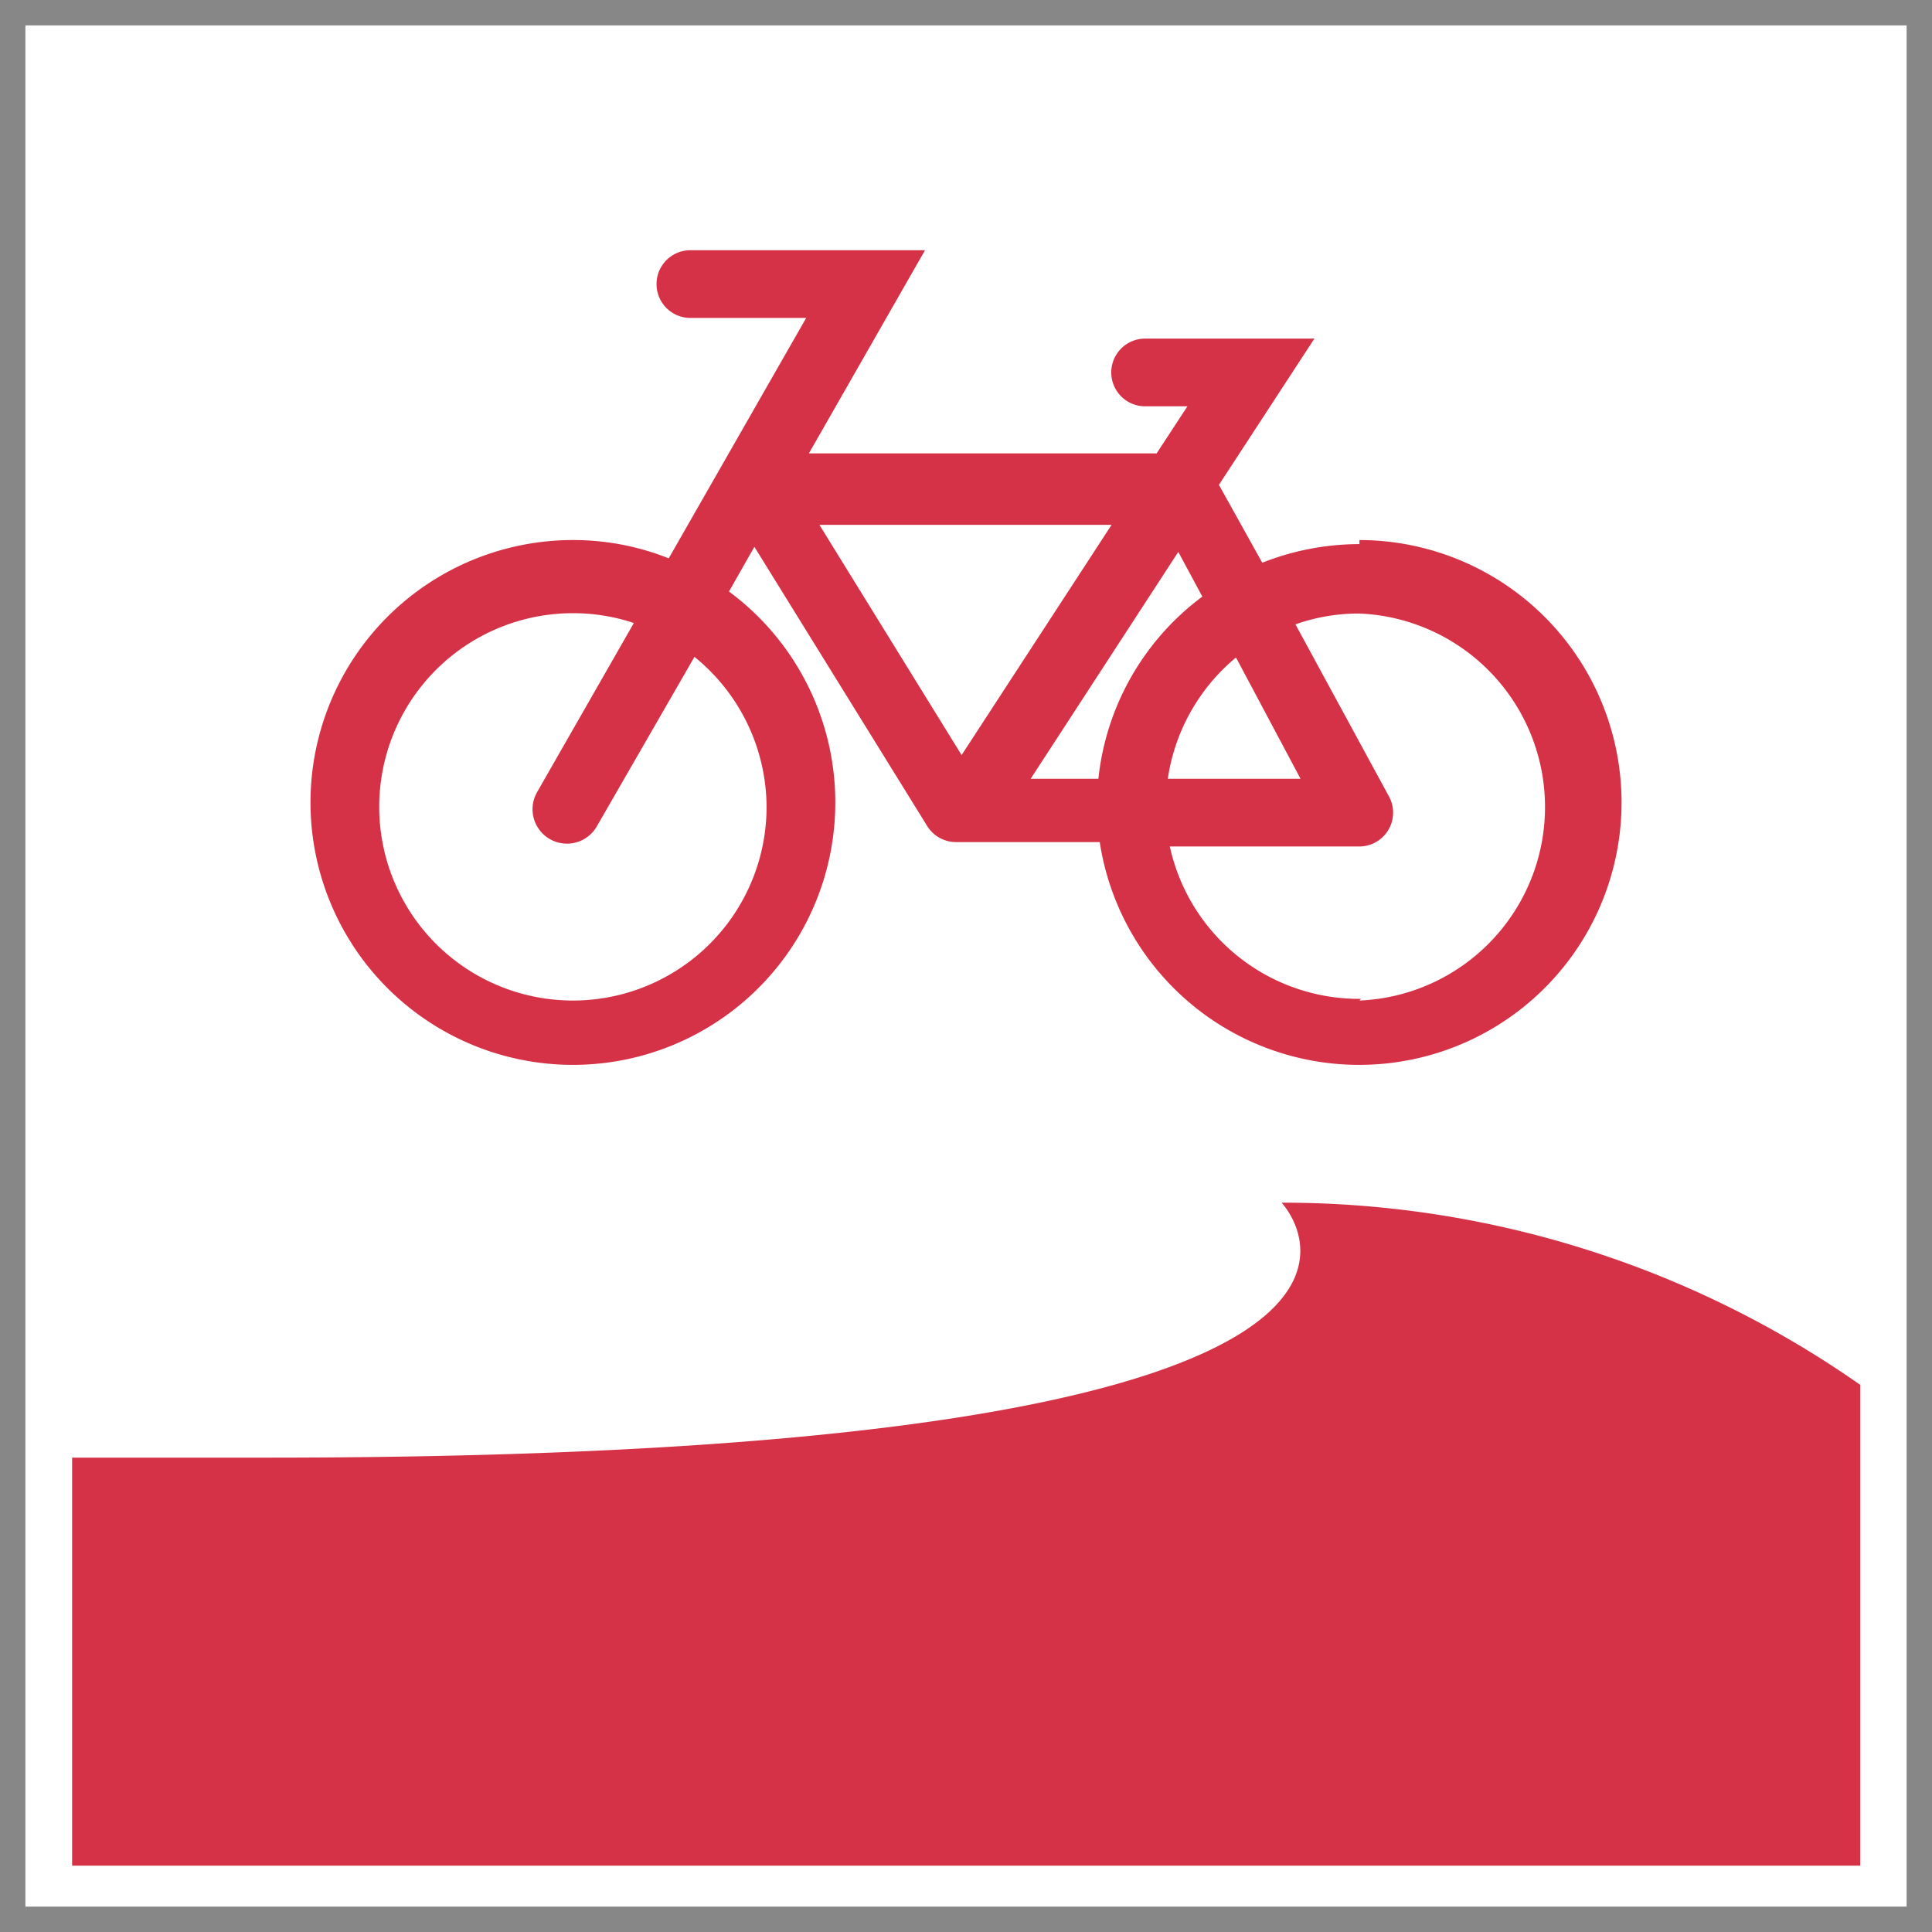
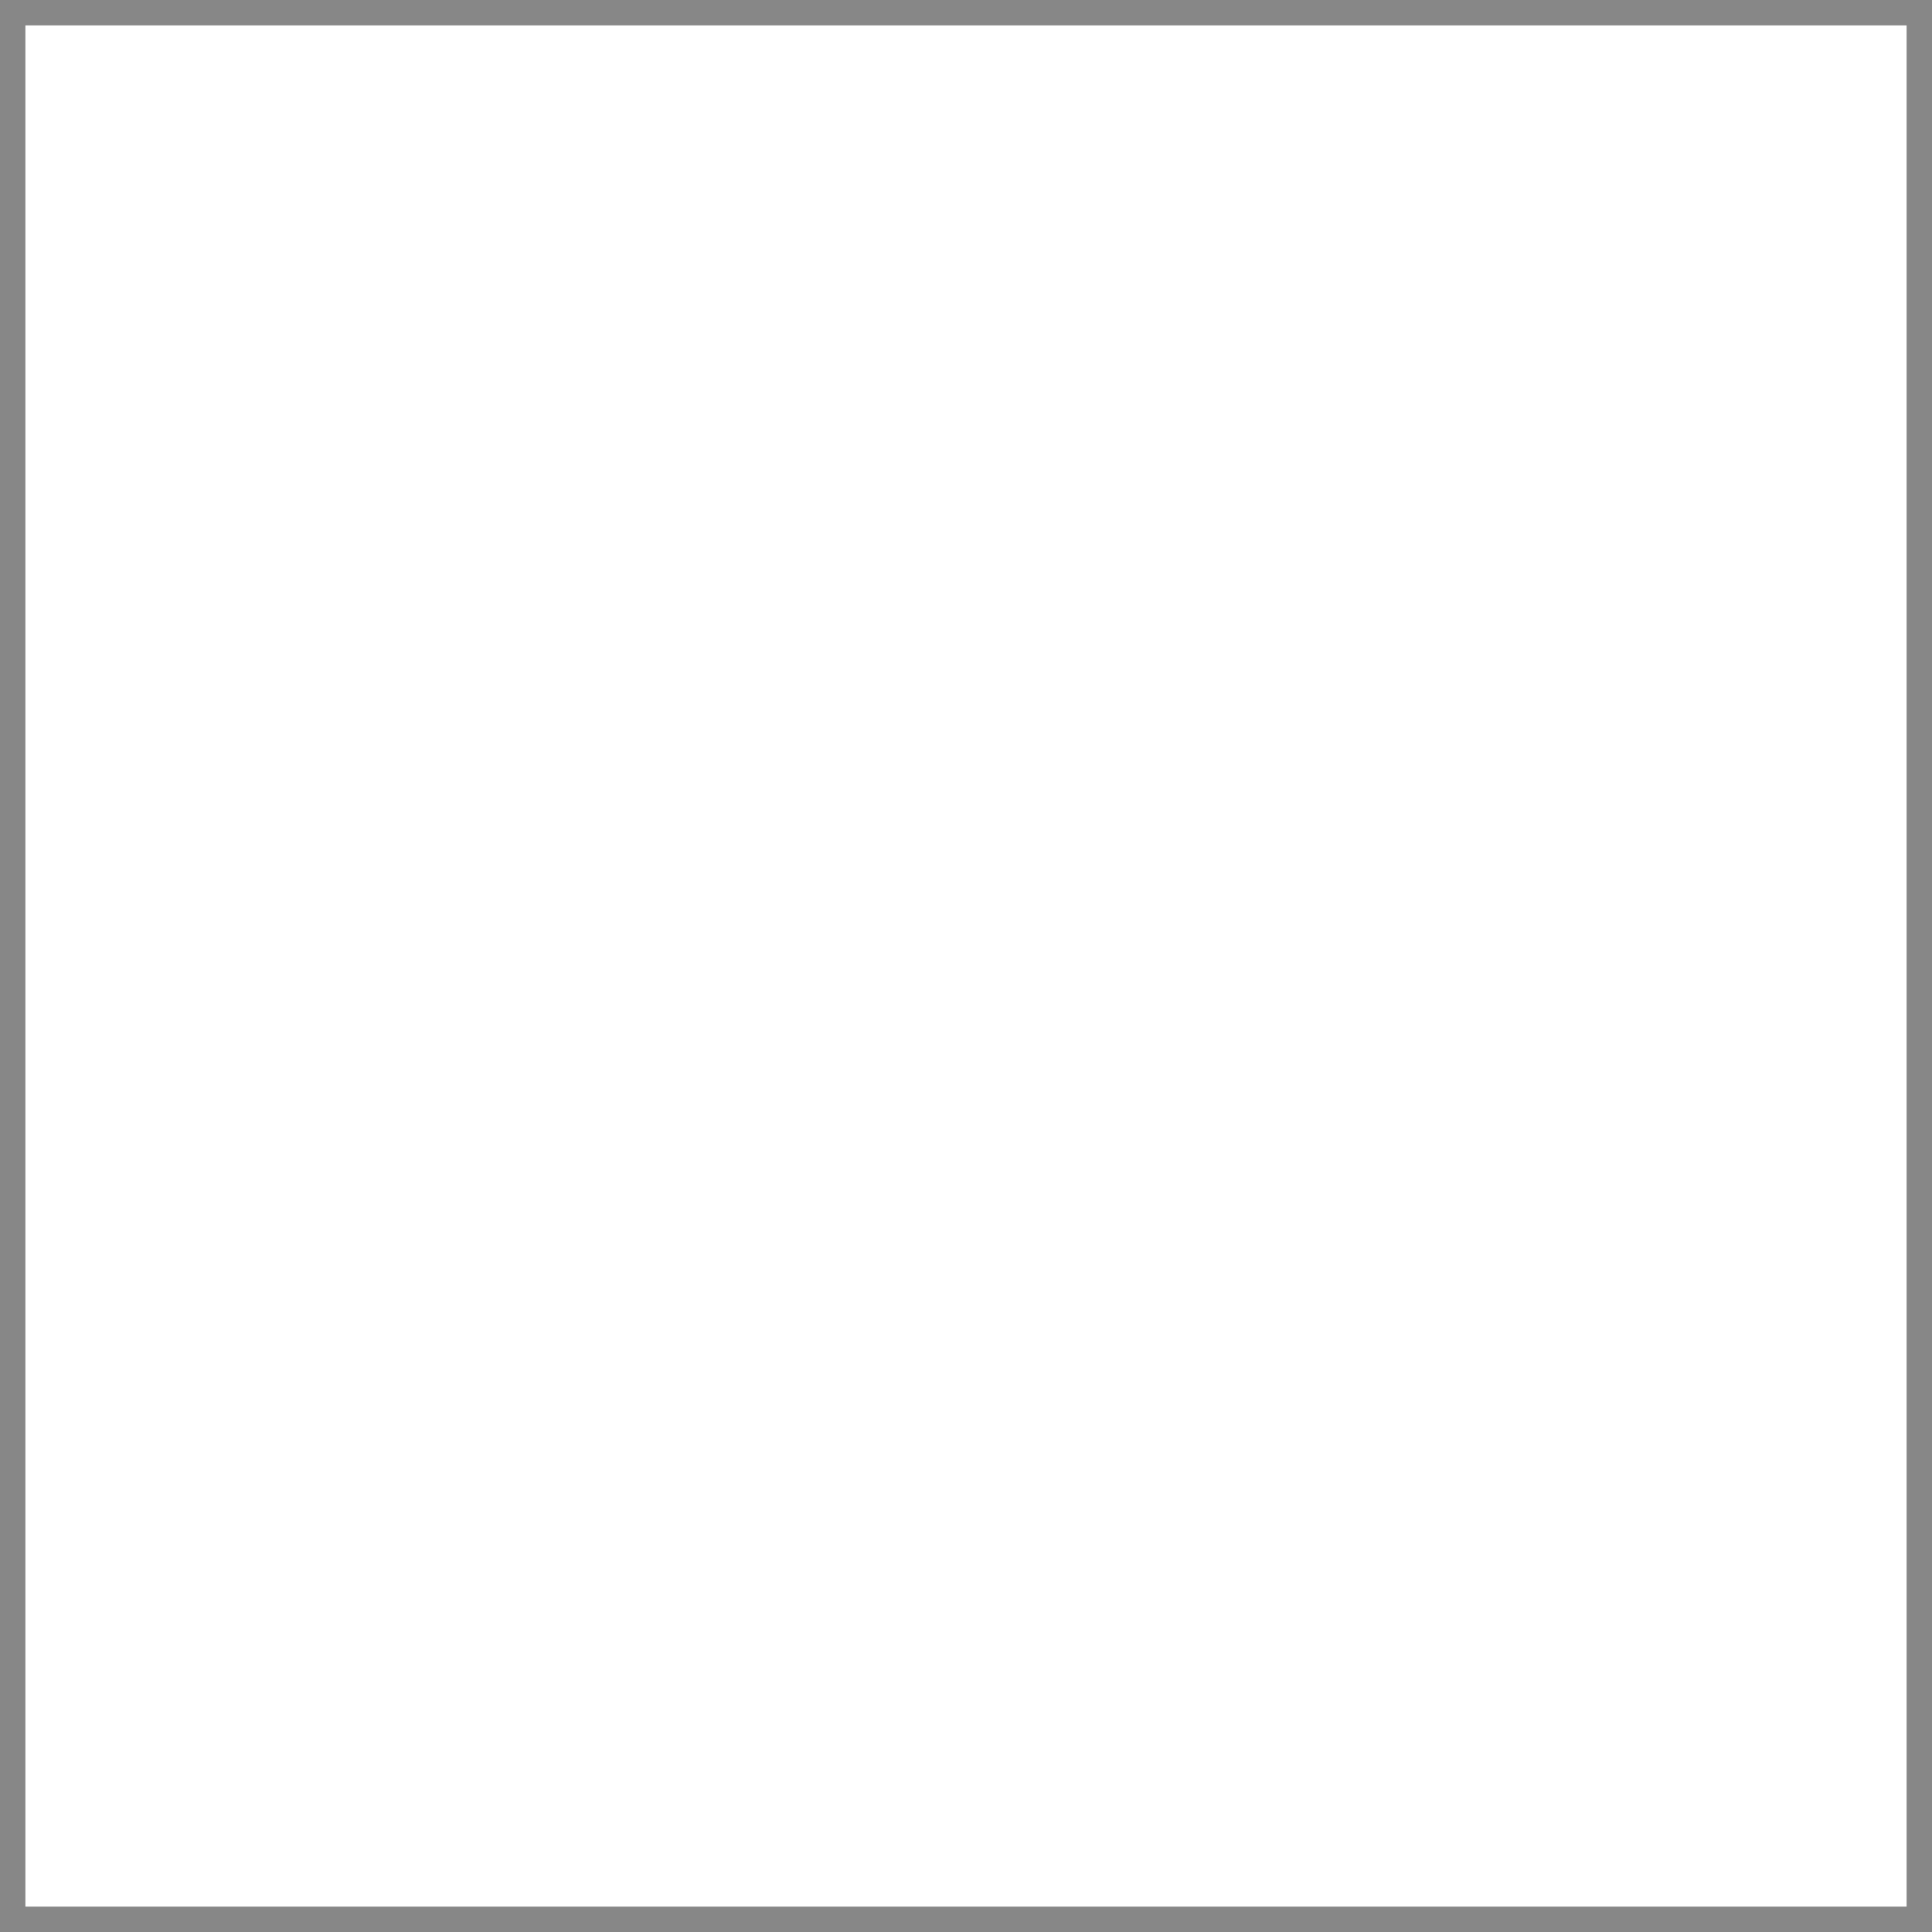
<svg xmlns="http://www.w3.org/2000/svg" viewBox="0 0 57.06 57.06">
  <defs>
    <style>.cls-1{fill:#fff;}.cls-2{fill:#d63247;}.cls-3{fill:#878787;}</style>
  </defs>
  <g id="Ebene_2" data-name="Ebene 2">
    <g id="Ebene_1-2" data-name="Ebene 1">
-       <rect class="cls-1" width="57.06" height="57.06" />
-       <path class="cls-2" d="M54.94,55.1V40.9a29.73,29.73,0,0,0-17.09-5.38S45,43.05,7.9,43.05H2.13V55.1Z" />
-       <path class="cls-2" d="M40.15,16.07a7.8,7.8,0,0,0-2.87.55L36,14.32,38.82,10h-5a1,1,0,1,0,0,2h1.25l-.91,1.39H23.89l3.43-6H20.39a1,1,0,0,0,0,2h3.42l-4.06,7.1a7.62,7.62,0,0,0-2.83-.54,7.75,7.75,0,1,0,4.61,1.52l.75-1.32,5.1,8.24a1,1,0,0,0,.86.48h4.24a7.75,7.75,0,1,0,7.67-8.92ZM22.64,23.82a5.72,5.72,0,1,1-5.72-5.71,5.66,5.66,0,0,1,1.8.29l-2.86,5a1,1,0,0,0,1.77,1l2.88-5A5.73,5.73,0,0,1,22.64,23.82Zm12.87-6.2A7.71,7.71,0,0,0,32.44,23h-2l4.36-6.7Zm1,1.81L38.41,23H34.49A5.74,5.74,0,0,1,36.49,19.43ZM24.2,15.5h8.63L28.4,22.3Zm16,14A5.72,5.72,0,0,1,34.55,25h5.57a1,1,0,0,0,.89-1.5l-2.75-5.06a5.6,5.6,0,0,1,1.89-.32,5.72,5.72,0,0,1,0,11.43Z" />
      <path class="cls-3" d="M57.06,57.06H0V0H57.06ZM.75,56.31H56.31V.75H.75Z" />
    </g>
  </g>
</svg>